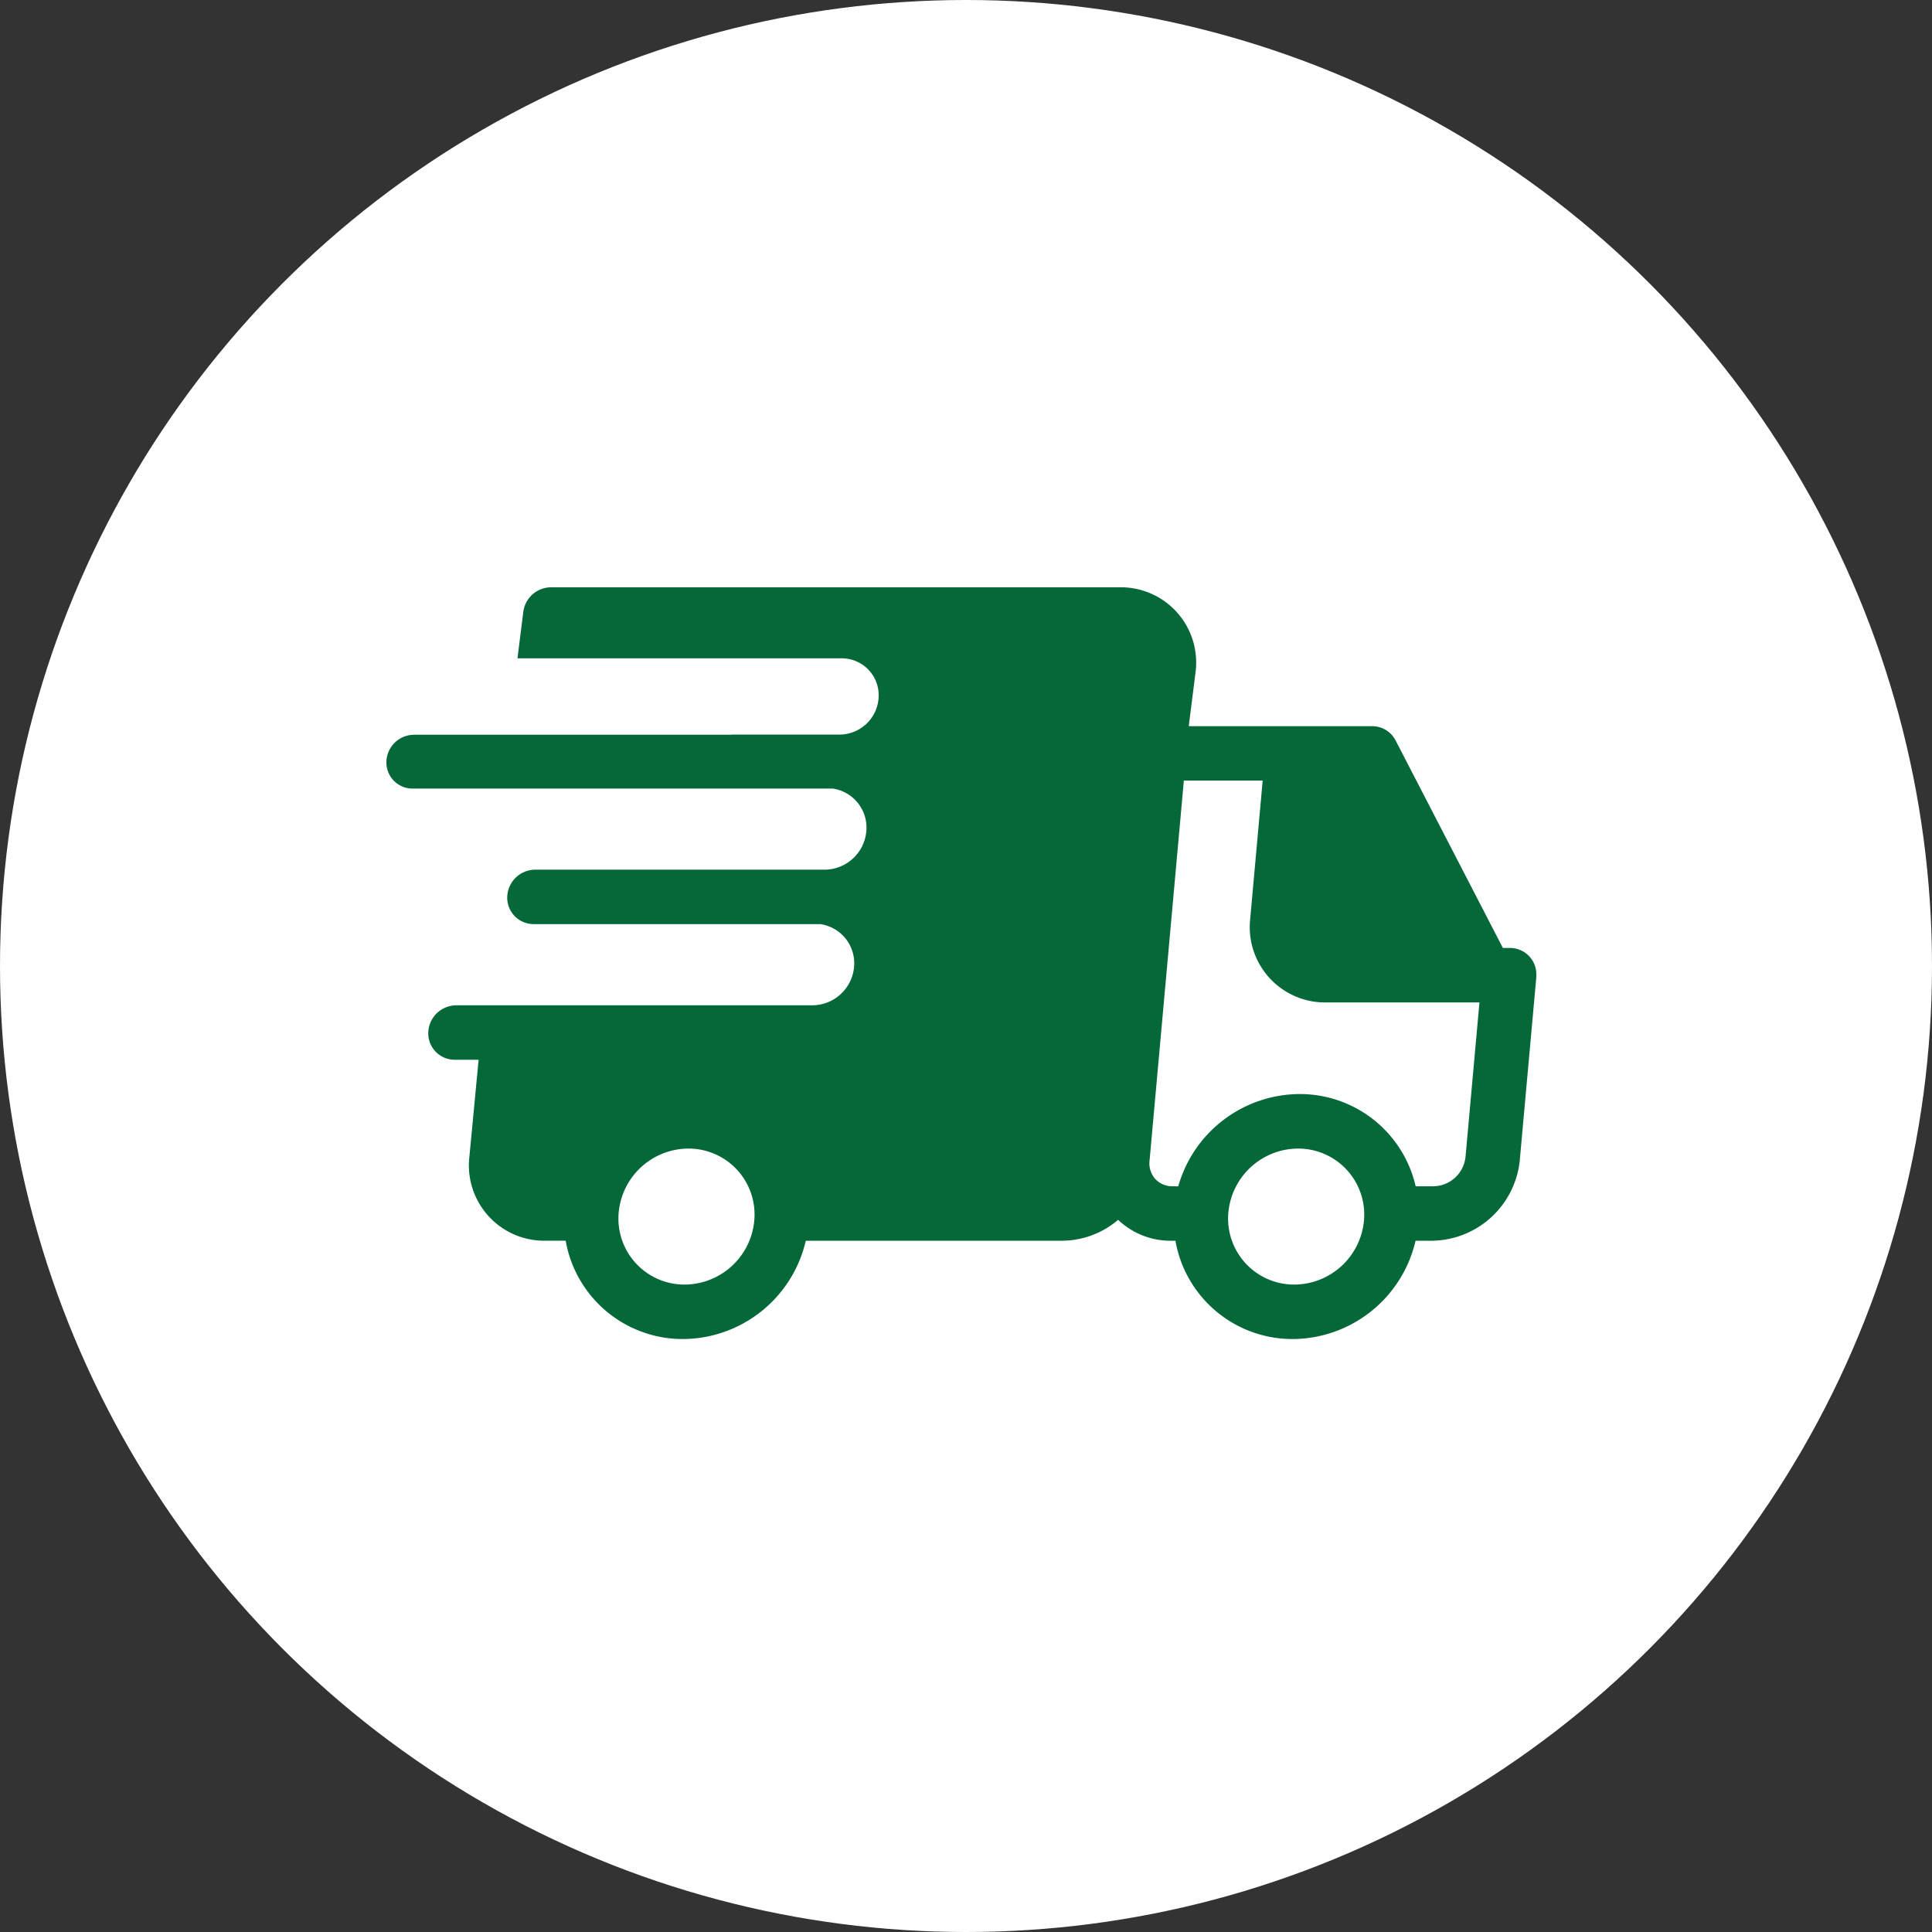
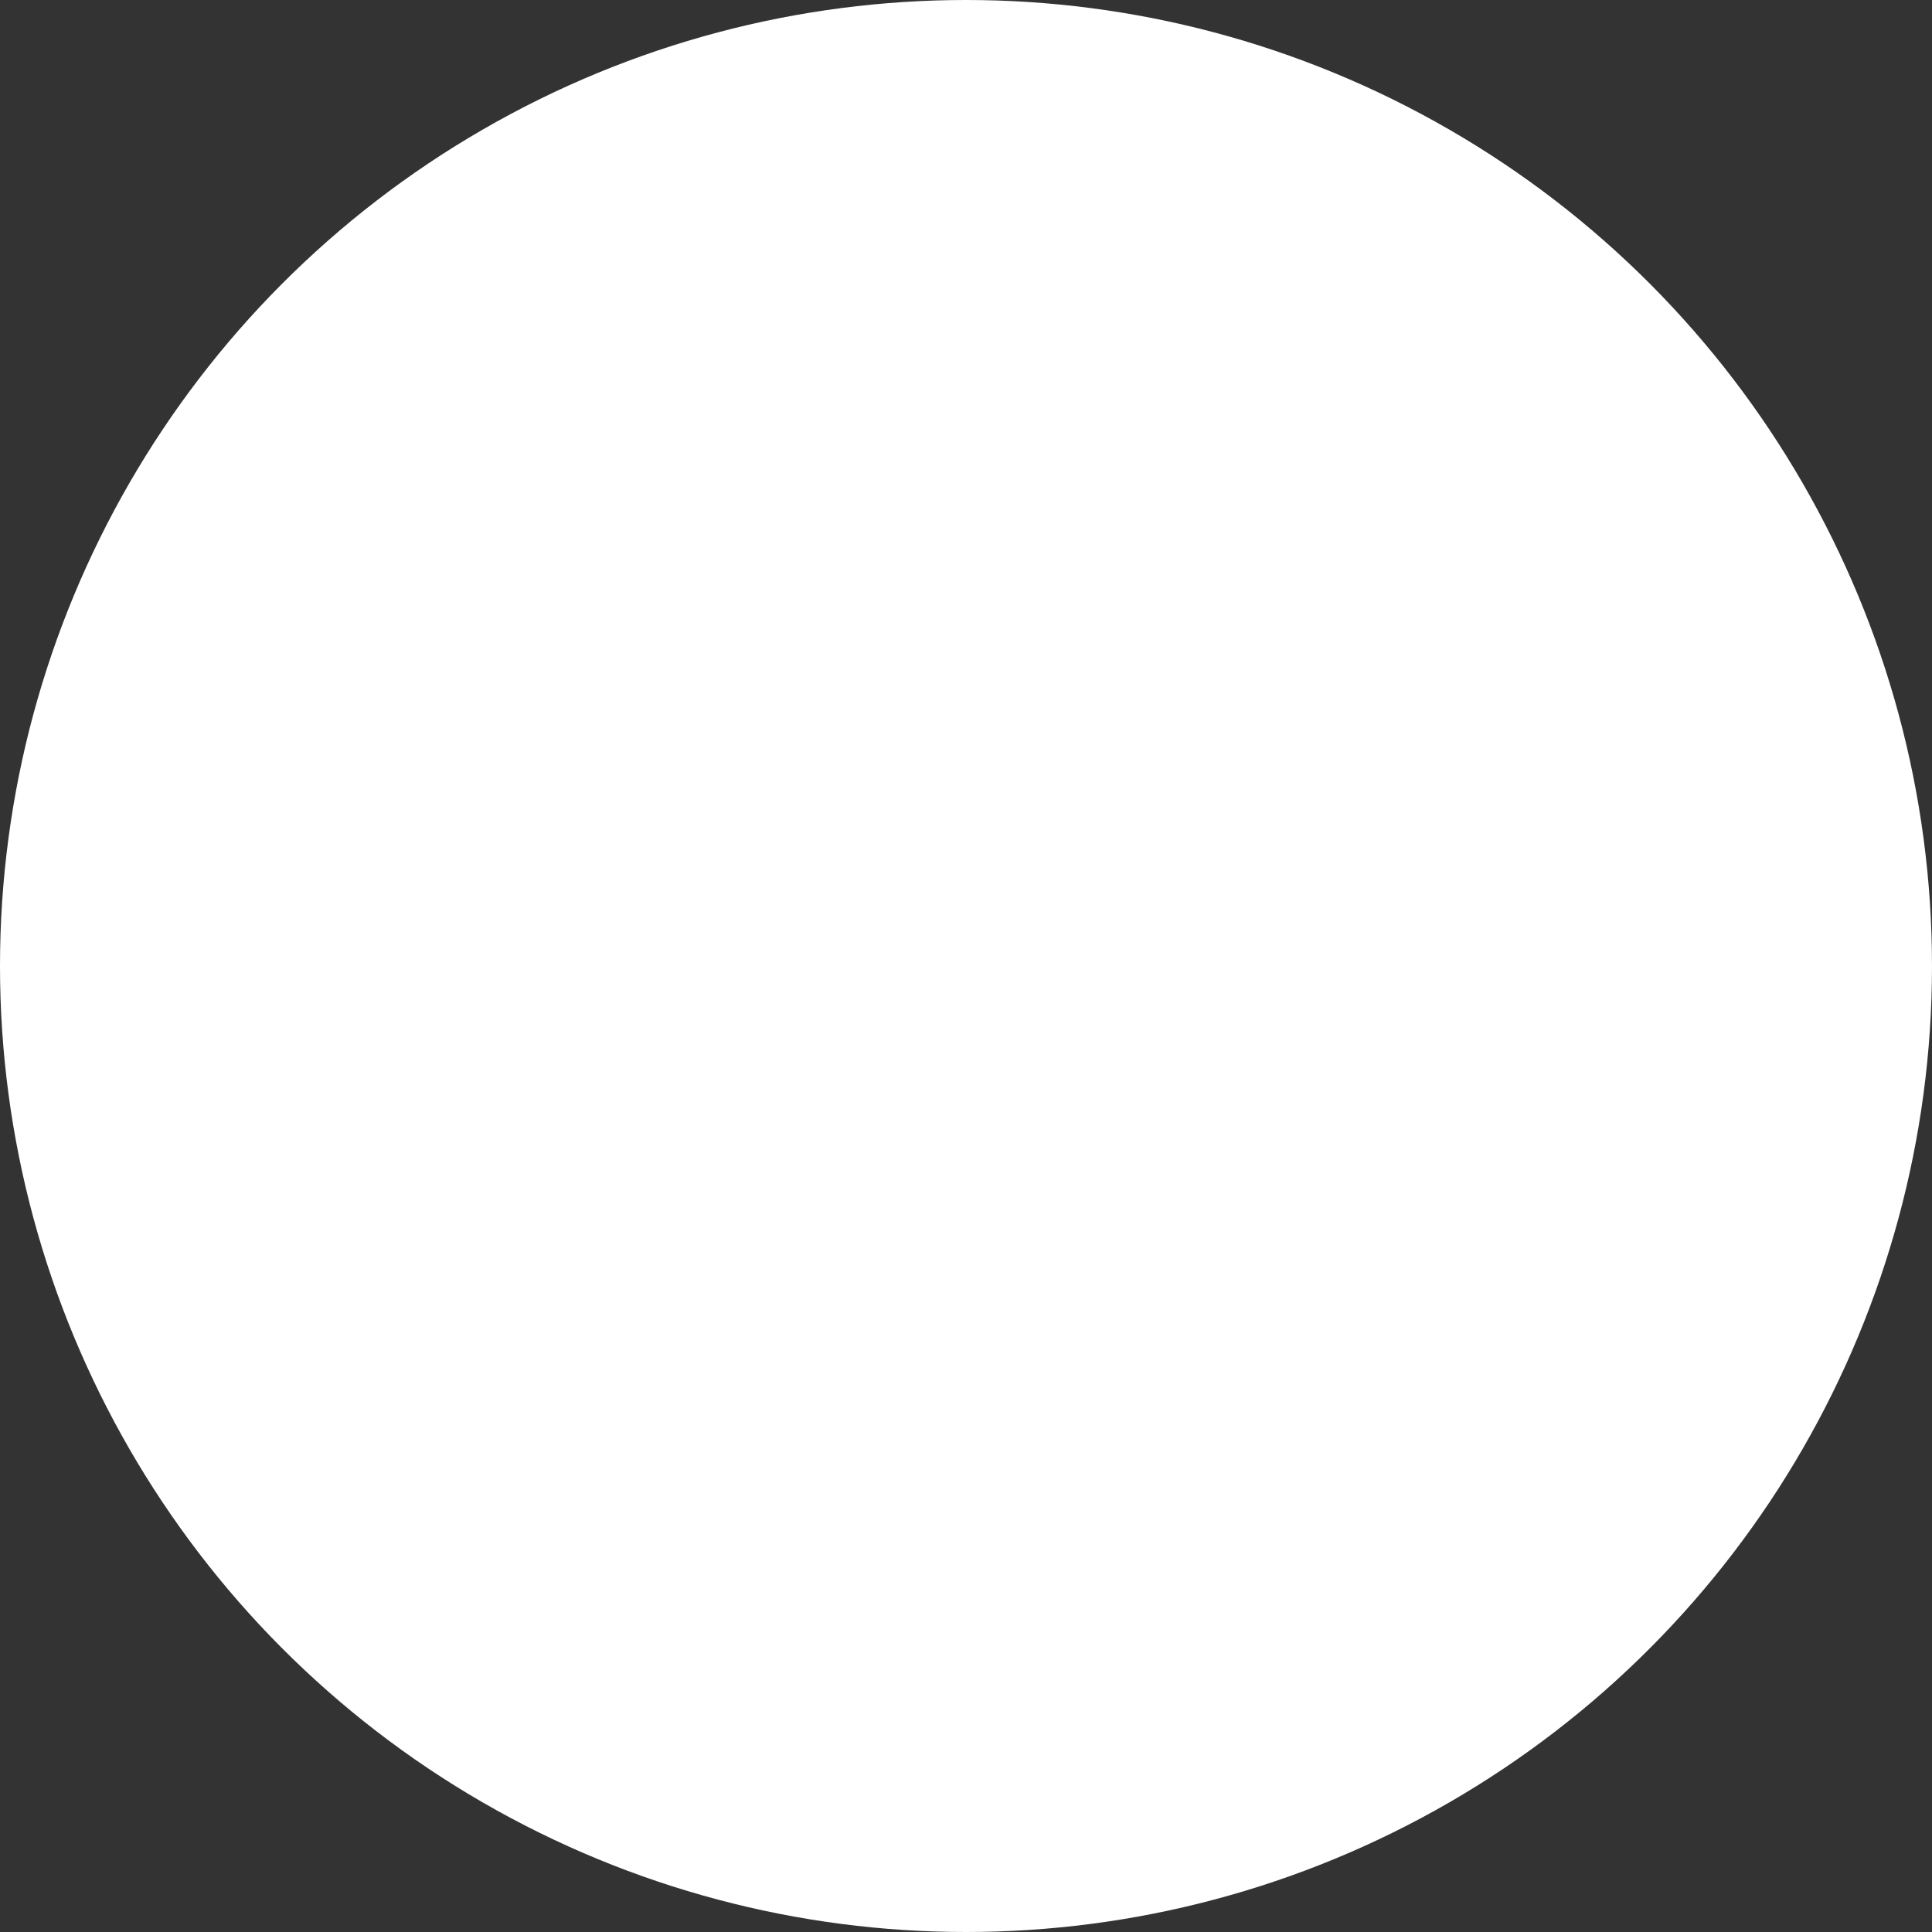
<svg xmlns="http://www.w3.org/2000/svg" viewBox="0 0 125 125">
  <rect x="0" y="0" width="125" height="125" fill="#333333" stroke="none" />
  <defs>
    <style>.cls-1{fill:#fff}.cls-2{fill:#056839}</style>
  </defs>
  <g id="icon-4" transform="translate(-475 -189)">
    <g id="Group_23" data-name="Group 23">
      <circle id="Ellipse_8" data-name="Ellipse 8" class="cls-1" cx="62.5" cy="62.5" r="62.5" transform="translate(475 189)" />
-       <path id="fast-delivery" class="cls-2" d="M74.4 98.223v-.042a1.7 1.7 0 0 0-1.713-1.675h-.45l-6.943-13.43a1.706 1.706 0 0 0-1.523-.92H51.912l.452-3.586a4.873 4.873 0 0 0-4.912-5.4h-36.8a1.819 1.819 0 0 0-1.8 1.639l-.372 2.957h20.97a2.389 2.389 0 0 1 2.4 2.465 2.545 2.545 0 0 1-2.53 2.469h-6.994v.01H1.789A1.8 1.8 0 0 0 0 84.45a1.689 1.689 0 0 0 1.7 1.743h27.191a2.556 2.556 0 0 1 2.17 2.607 2.726 2.726 0 0 1-2.689 2.64H9.625a1.818 1.818 0 0 0-1.807 1.76 1.706 1.706 0 0 0 1.715 1.761H28.06a2.556 2.556 0 0 1 2.208 2.613 2.727 2.727 0 0 1-2.711 2.642H4.517a1.818 1.818 0 0 0-1.807 1.761 1.706 1.706 0 0 0 1.715 1.761h1.541l-.6 6.308a4.873 4.873 0 0 0 4.912 5.4H11.6a7.683 7.683 0 0 0 7.6 6.361 8.2 8.2 0 0 0 7.935-6.36h16.599a5.622 5.622 0 0 0 3.608-1.353 4.9 4.9 0 0 0 3.436 1.353h.273a7.682 7.682 0 0 0 7.6 6.36 8.2 8.2 0 0 0 7.935-6.36h1.1a5.784 5.784 0 0 0 5.64-5.17L74.4 98.388v-.048c0-.016.005-.048.006-.073s-.006-.03-.006-.044zm-55.1 20.061a4.271 4.271 0 0 1-4.287-4.4 4.55 4.55 0 0 1 4.518-4.4 4.271 4.271 0 0 1 4.287 4.4 4.55 4.55 0 0 1-4.518 4.4zm39.446 0a4.271 4.271 0 0 1-4.287-4.4 4.55 4.55 0 0 1 4.518-4.4 4.271 4.271 0 0 1 4.287 4.4 4.55 4.55 0 0 1-4.518 4.4zm11.07-8.234a2.121 2.121 0 0 1-2.039 1.874h-1.185a7.683 7.683 0 0 0-7.523-5.967 8.2 8.2 0 0 0-7.835 5.967h-.363a1.5 1.5 0 0 1-1.125-.473 1.515 1.515 0 0 1-.371-1.176l2.22-24.6h5.1l-.808 8.955a4.873 4.873 0 0 0 4.912 5.4h9.921z" transform="translate(500 153.828)" />
    </g>
  </g>
</svg>